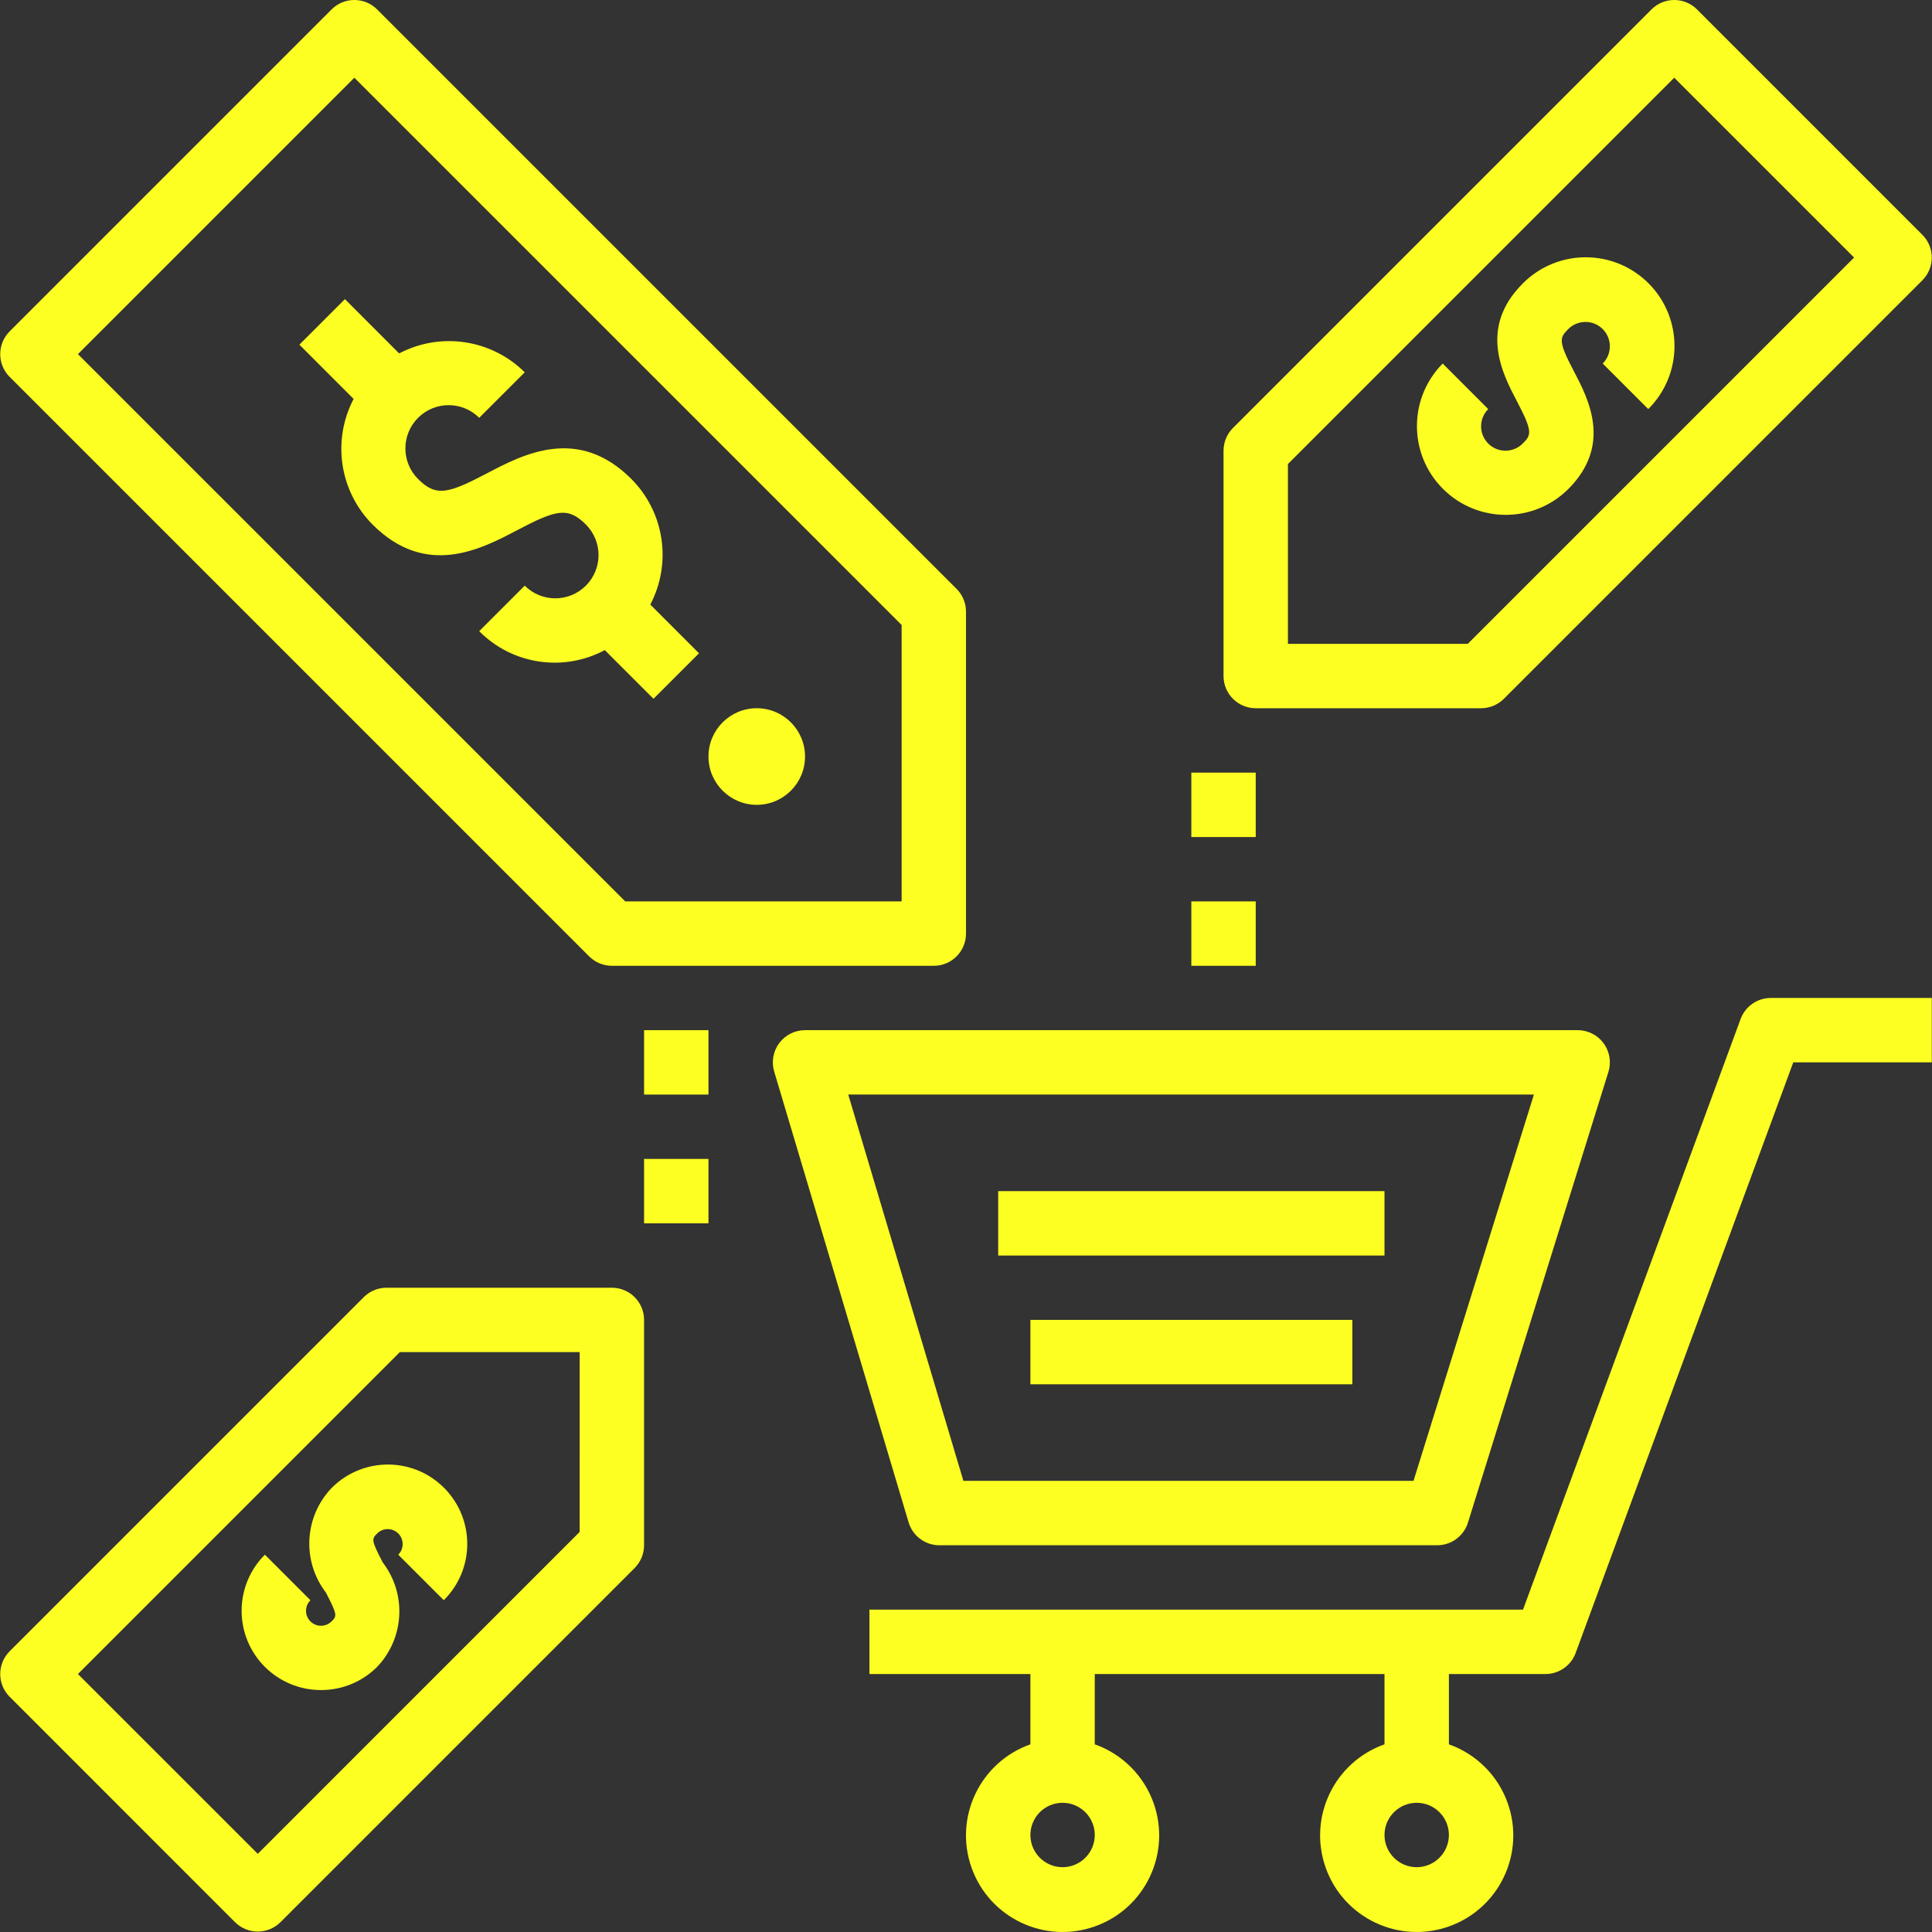
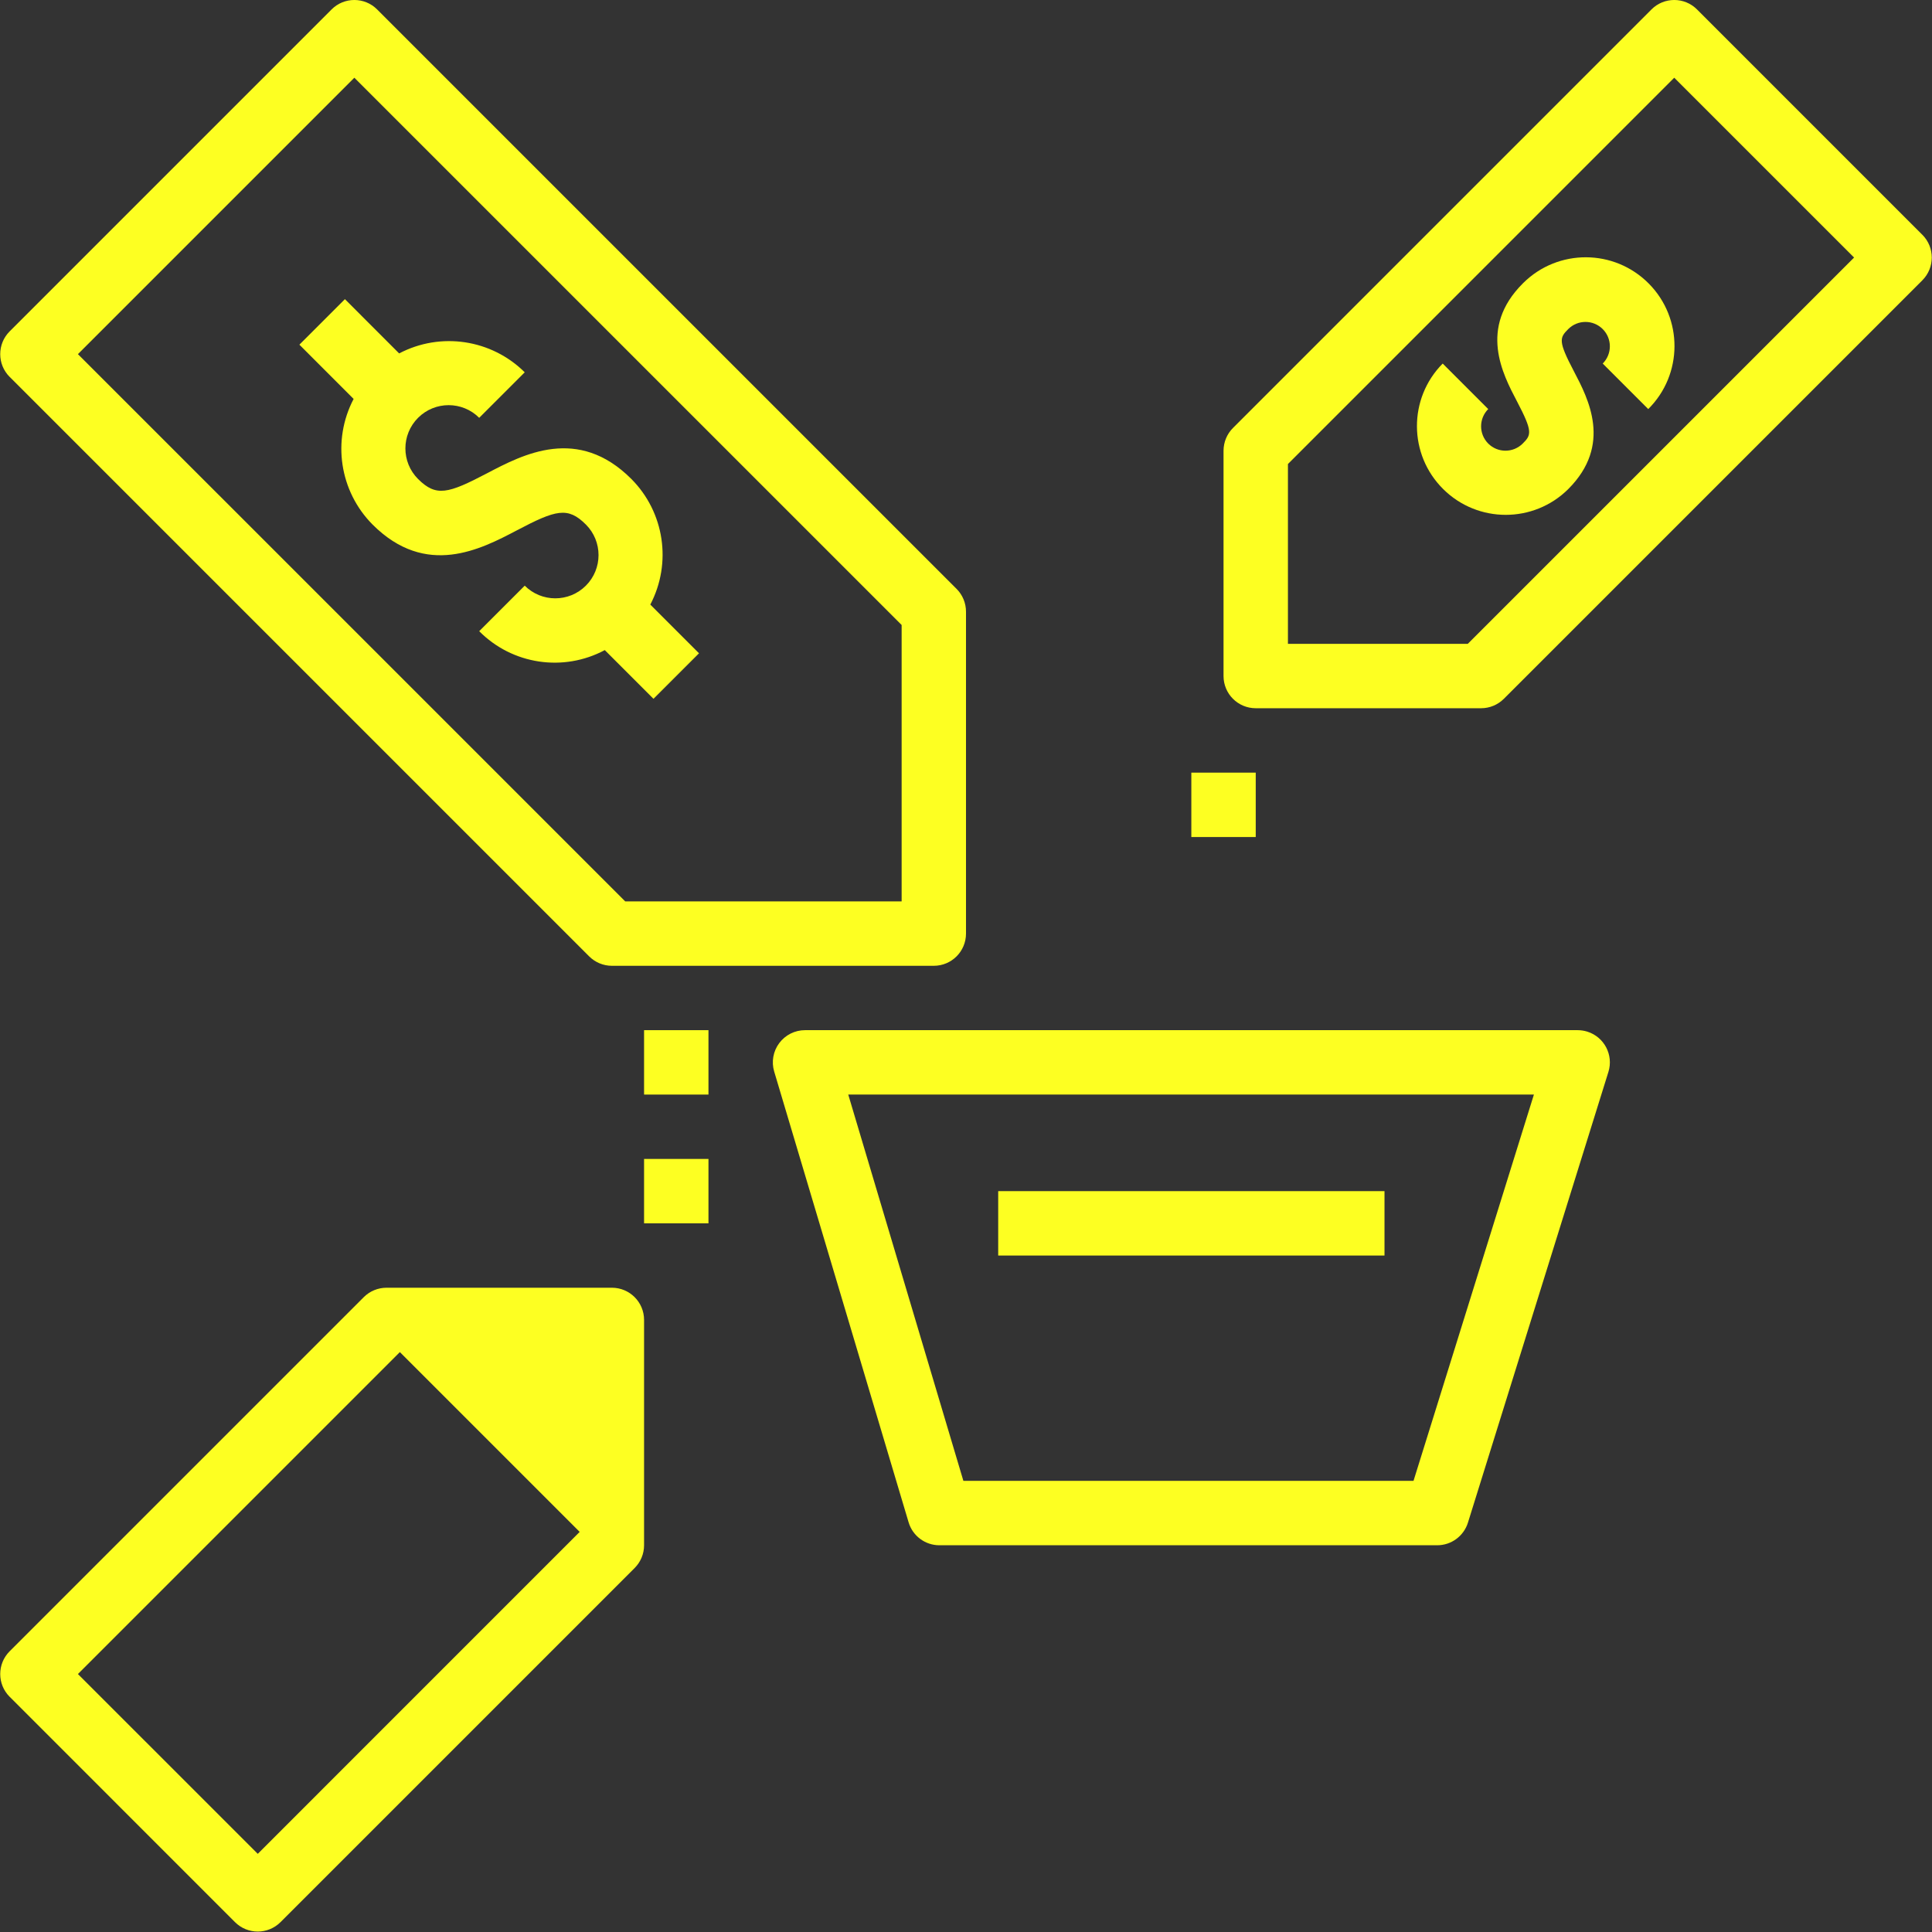
<svg xmlns="http://www.w3.org/2000/svg" width="57" height="57" viewBox="0 0 57 57" fill="none">
  <rect x="0" y="0" width="57" height="57" fill="#333333" stroke="none" />
  <g clip-path="url(#clip0_59_639)">
    <path d="M46.829 30.436C46.737 30.408 46.642 30.393 46.546 30.393H23.751C23.451 30.393 23.169 30.535 22.99 30.775C22.81 31.016 22.755 31.327 22.841 31.614L26.806 44.911C26.925 45.314 27.295 45.59 27.715 45.59H42.402C42.818 45.59 43.185 45.319 43.309 44.922L47.453 31.625C47.609 31.125 47.33 30.592 46.829 30.436ZM41.703 43.69H28.423L25.026 32.293H45.255L41.703 43.69Z" fill="#FDFF22" />
-     <path d="M52.245 29.443C51.847 29.443 51.491 29.691 51.353 30.065L44.934 47.489H25.651V49.389H30.4V51.463C28.916 51.988 28.138 53.616 28.663 55.1C29.188 56.583 30.816 57.361 32.299 56.836C33.783 56.312 34.56 54.684 34.036 53.2C33.749 52.389 33.111 51.75 32.299 51.463V49.389H40.847V51.463C39.364 51.988 38.586 53.616 39.111 55.1C39.635 56.583 41.263 57.361 42.747 56.836C44.23 56.312 45.008 54.684 44.483 53.2C44.197 52.389 43.558 51.75 42.747 51.463V49.389H45.596C45.994 49.389 46.35 49.141 46.487 48.767L52.907 31.343H56.994V29.443H52.245ZM31.349 55.088C30.825 55.088 30.4 54.662 30.4 54.138C30.4 53.613 30.825 53.188 31.349 53.188C31.874 53.188 32.299 53.613 32.299 54.138C32.299 54.662 31.874 55.087 31.349 55.088ZM41.797 55.088C41.273 55.088 40.847 54.662 40.847 54.138C40.847 53.613 41.273 53.188 41.797 53.188C42.322 53.188 42.747 53.613 42.747 54.138C42.746 54.662 42.321 55.087 41.797 55.088Z" fill="#FDFF22" />
    <path d="M40.847 35.142H29.45V37.042H40.847V35.142Z" fill="#FDFF22" />
-     <path d="M39.898 38.941H30.4V40.841H39.898V38.941Z" fill="#FDFF22" />
    <path d="M28.222 17.374L11.126 0.278C10.755 -0.093 10.154 -0.093 9.783 0.278C9.783 0.278 9.783 0.278 9.783 0.278L0.285 9.776C-0.086 10.147 -0.086 10.748 0.284 11.119C0.285 11.119 0.285 11.119 0.285 11.119L17.381 28.215C17.559 28.393 17.801 28.494 18.052 28.494H27.55C28.075 28.494 28.5 28.069 28.5 27.544C28.5 27.544 28.5 27.544 28.5 27.544V18.046C28.5 17.794 28.4 17.552 28.222 17.374ZM26.601 26.594H18.446L2.299 10.448L10.454 2.293L26.601 18.439V26.594Z" fill="#FDFF22" />
    <path d="M48.643 8.365C47.624 7.338 45.966 7.332 44.94 8.35C44.935 8.355 44.93 8.36 44.925 8.365C43.617 9.673 44.329 11.03 44.755 11.84C45.224 12.735 45.182 12.83 44.925 13.086C44.644 13.367 44.188 13.367 43.907 13.086C43.627 12.805 43.627 12.35 43.907 12.069L42.564 10.726C41.545 11.753 41.552 13.411 42.579 14.43C43.6 15.443 45.247 15.443 46.268 14.43C47.573 13.124 46.861 11.768 46.437 10.958C45.966 10.062 46.01 9.967 46.268 9.709C46.549 9.428 47.004 9.428 47.285 9.709C47.566 9.989 47.566 10.445 47.285 10.726L48.628 12.069C49.655 11.05 49.662 9.392 48.643 8.365Z" fill="#FDFF22" />
-     <path d="M11.75 45.868L13.093 47.211C14.011 46.301 14.017 44.819 13.106 43.901C12.196 42.983 10.714 42.977 9.796 43.888C9.792 43.892 9.787 43.897 9.783 43.901C8.975 44.746 8.903 46.054 9.613 46.982C9.964 47.653 9.937 47.681 9.783 47.835C9.611 48.008 9.331 48.009 9.159 47.837C8.986 47.665 8.985 47.386 9.157 47.213C9.157 47.212 9.158 47.212 9.158 47.211L7.815 45.868C6.901 46.781 6.9 48.262 7.812 49.176C8.252 49.616 8.848 49.863 9.47 49.862C10.091 49.864 10.687 49.618 11.126 49.178C11.932 48.334 12.004 47.028 11.294 46.1C10.942 45.428 10.97 45.4 11.126 45.244C11.297 45.071 11.577 45.07 11.75 45.242C11.922 45.414 11.923 45.693 11.752 45.866C11.751 45.867 11.75 45.867 11.75 45.868Z" fill="#FDFF22" />
    <path d="M56.716 6.927L56.715 6.927L50.067 0.278C49.696 -0.093 49.095 -0.093 48.724 0.278L48.724 0.278L36.377 12.626C36.199 12.803 36.099 13.045 36.098 13.297V19.945C36.098 20.47 36.523 20.895 37.048 20.895H37.048H43.697C43.949 20.895 44.19 20.795 44.368 20.617L56.715 8.27C57.086 7.899 57.086 7.298 56.716 6.927ZM43.303 18.996H37.998V13.69L49.395 2.293L54.701 7.598L43.303 18.996Z" fill="#FDFF22" />
-     <path d="M18.053 37.992C18.053 37.992 18.052 37.992 18.052 37.992H11.404C11.152 37.992 10.91 38.092 10.732 38.27L0.285 48.717C-0.086 49.088 -0.086 49.689 0.284 50.06C0.284 50.06 0.284 50.06 0.285 50.06L6.933 56.709C7.304 57.08 7.905 57.08 8.276 56.709C8.276 56.709 8.276 56.709 8.276 56.709L18.724 46.261C18.902 46.083 19.002 45.842 19.002 45.59V38.941C19.002 38.417 18.577 37.992 18.053 37.992ZM17.102 45.196L7.605 54.694L2.299 49.389L11.797 39.891H17.103L17.102 45.196Z" fill="#FDFF22" />
-     <path d="M22.326 20.895C21.54 20.895 20.902 21.533 20.902 22.32C20.902 23.106 21.54 23.744 22.326 23.745C23.113 23.745 23.751 23.107 23.751 22.32C23.751 21.533 23.113 20.895 22.326 20.895Z" fill="#FDFF22" />
+     <path d="M18.053 37.992C18.053 37.992 18.052 37.992 18.052 37.992H11.404C11.152 37.992 10.91 38.092 10.732 38.27L0.285 48.717C-0.086 49.088 -0.086 49.689 0.284 50.06C0.284 50.06 0.284 50.06 0.285 50.06L6.933 56.709C7.304 57.08 7.905 57.08 8.276 56.709C8.276 56.709 8.276 56.709 8.276 56.709L18.724 46.261C18.902 46.083 19.002 45.842 19.002 45.59V38.941C19.002 38.417 18.577 37.992 18.053 37.992ZM17.102 45.196L7.605 54.694L2.299 49.389L11.797 39.891L17.102 45.196Z" fill="#FDFF22" />
    <path d="M19.186 17.837C19.828 16.612 19.603 15.113 18.628 14.132C17.052 12.555 15.438 13.402 14.37 13.963C13.216 14.568 12.867 14.663 12.334 14.132C11.836 13.634 11.836 12.826 12.334 12.327C12.832 11.829 13.64 11.829 14.138 12.327L15.481 10.984C14.5 10.01 13.001 9.784 11.776 10.427L10.176 8.826L8.833 10.169L10.433 11.77C9.791 12.994 10.017 14.494 10.991 15.475C12.569 17.054 14.185 16.206 15.253 15.645C16.403 15.039 16.753 14.944 17.285 15.475C17.783 15.973 17.783 16.781 17.285 17.279C16.787 17.777 15.979 17.777 15.481 17.279L14.138 18.622C15.114 19.607 16.621 19.834 17.843 19.18L19.28 20.617L20.623 19.274L19.186 17.837Z" fill="#FDFF22" />
    <path d="M37.048 22.795H35.148V24.695H37.048V22.795Z" fill="#FDFF22" />
-     <path d="M37.048 26.594H35.148V28.494H37.048V26.594Z" fill="#FDFF22" />
    <path d="M20.902 30.393H19.002V32.293H20.902V30.393Z" fill="#FDFF22" />
    <path d="M20.902 34.192H19.002V36.092H20.902V34.192Z" fill="#FDFF22" />
  </g>
  <defs>
    <clipPath id="clip0_59_639">
      <rect width="57" height="57" fill="white" />
    </clipPath>
  </defs>
</svg>